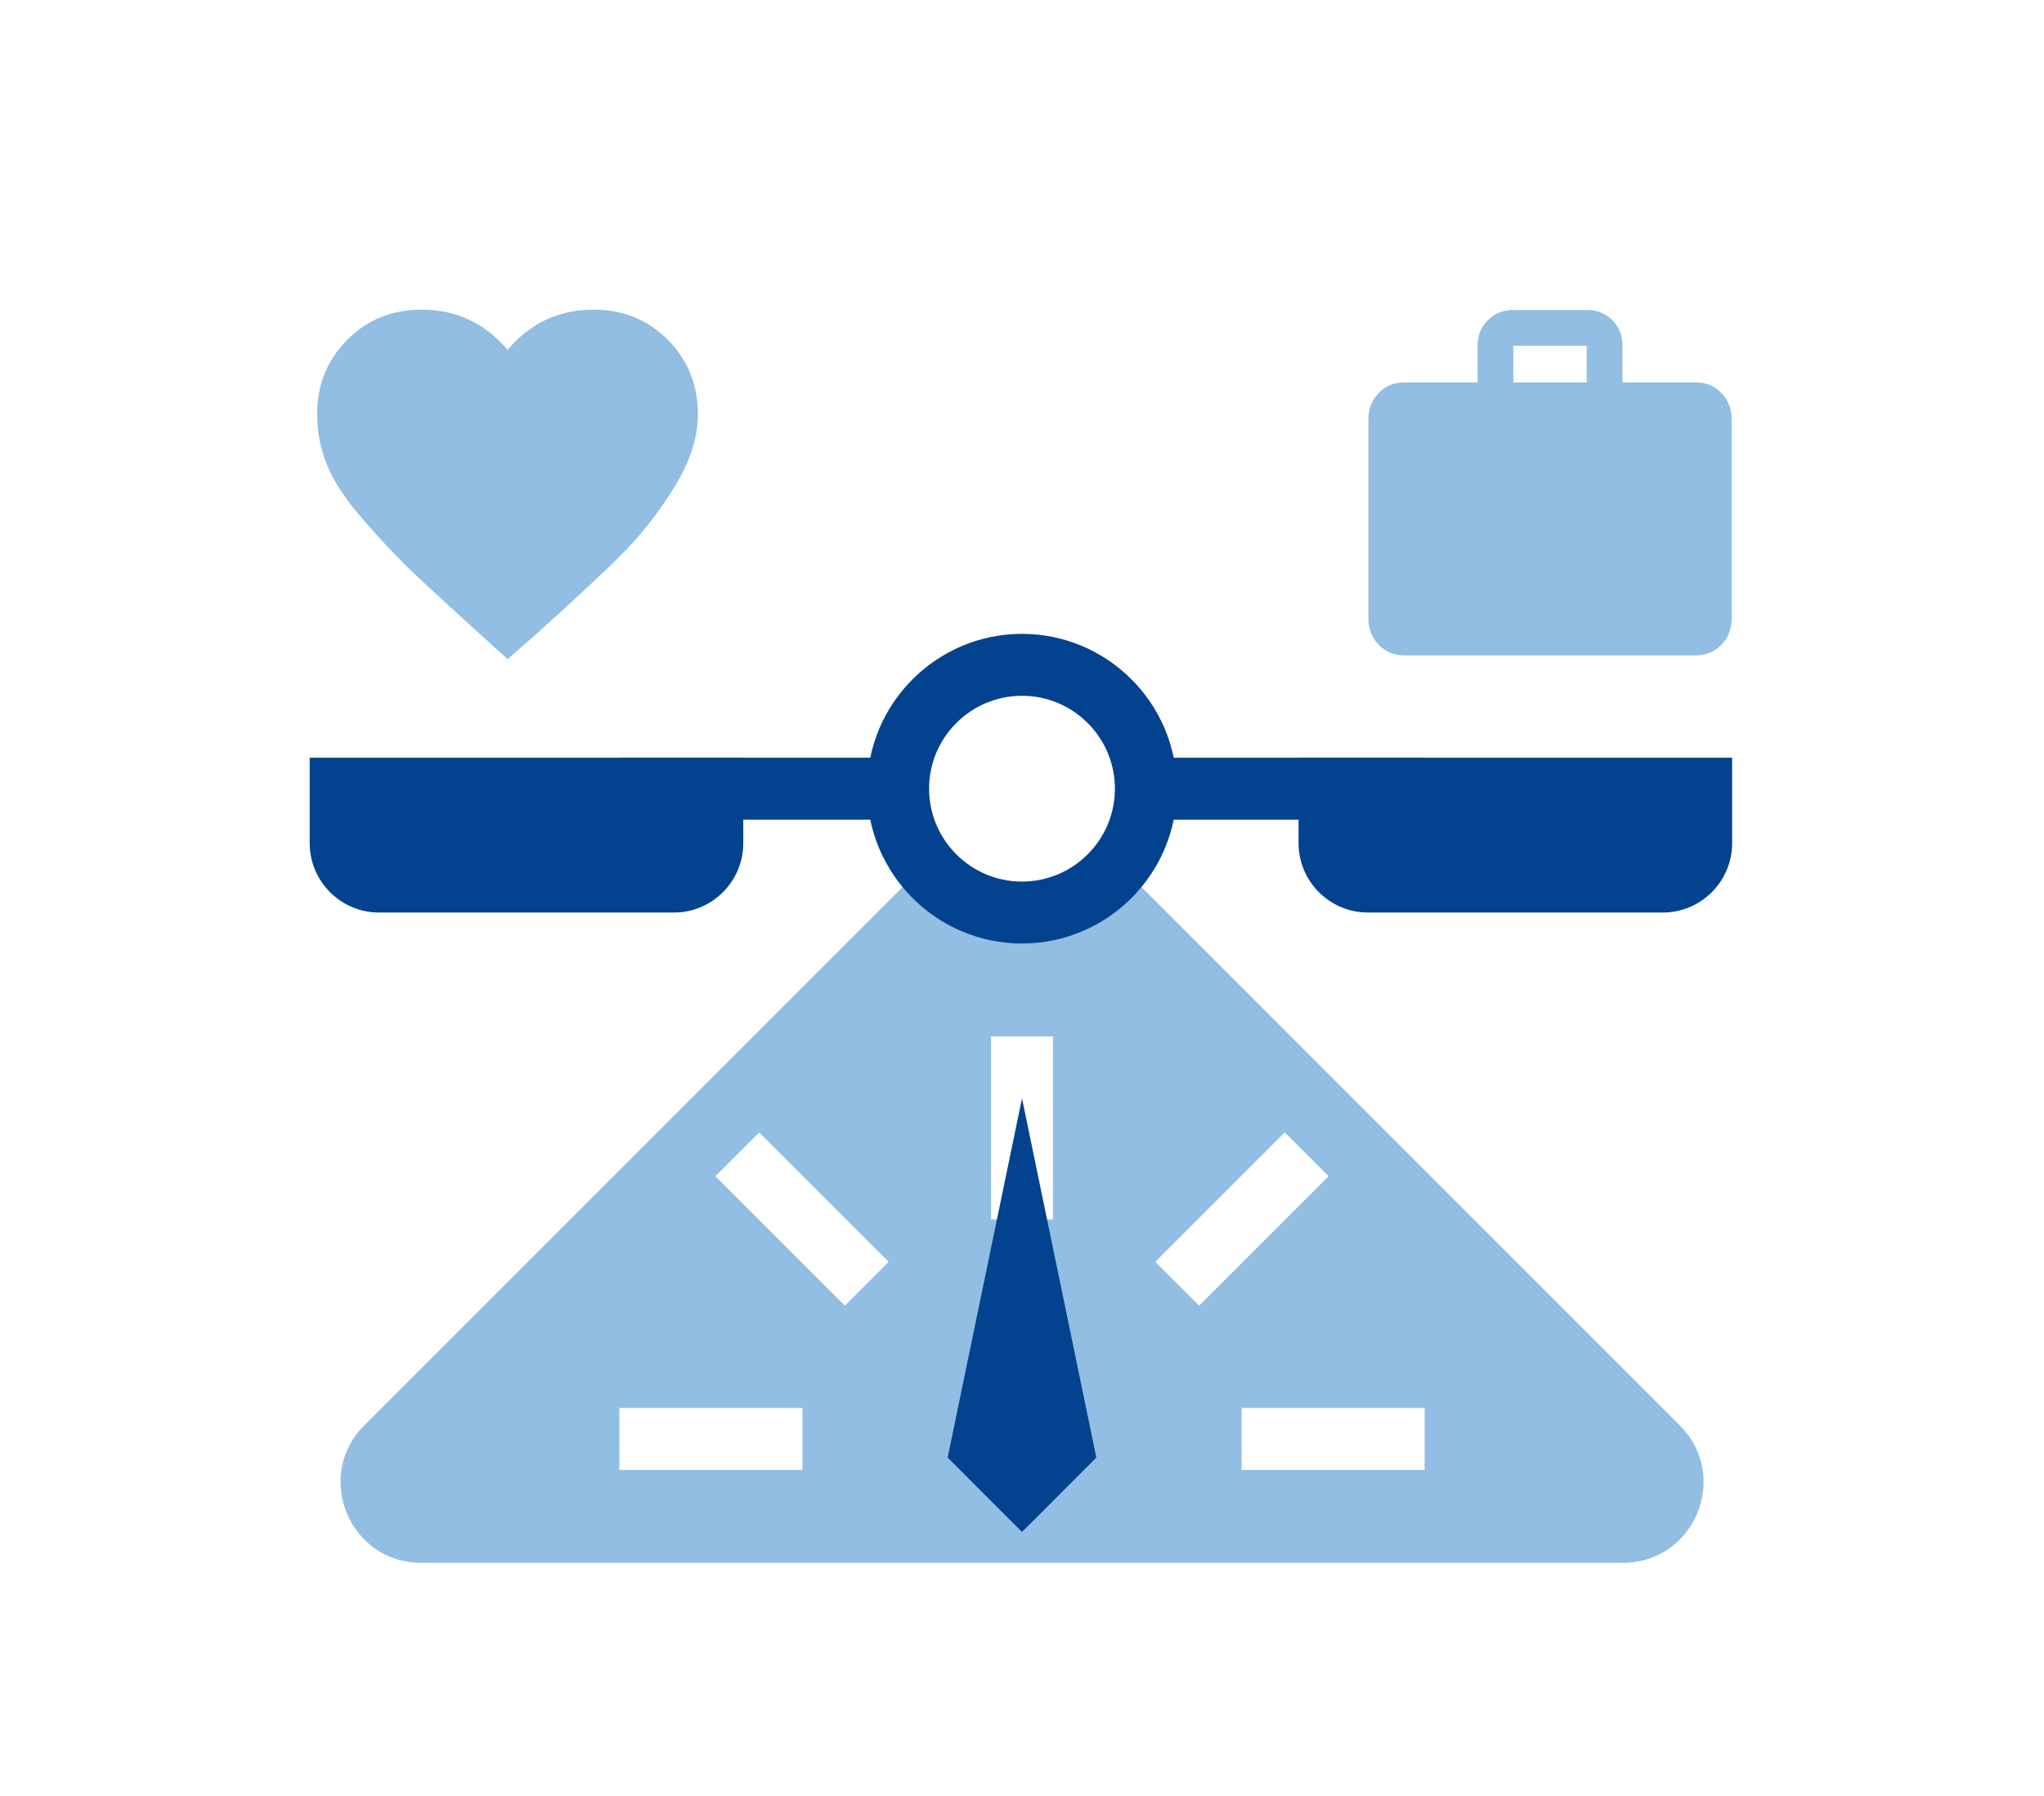
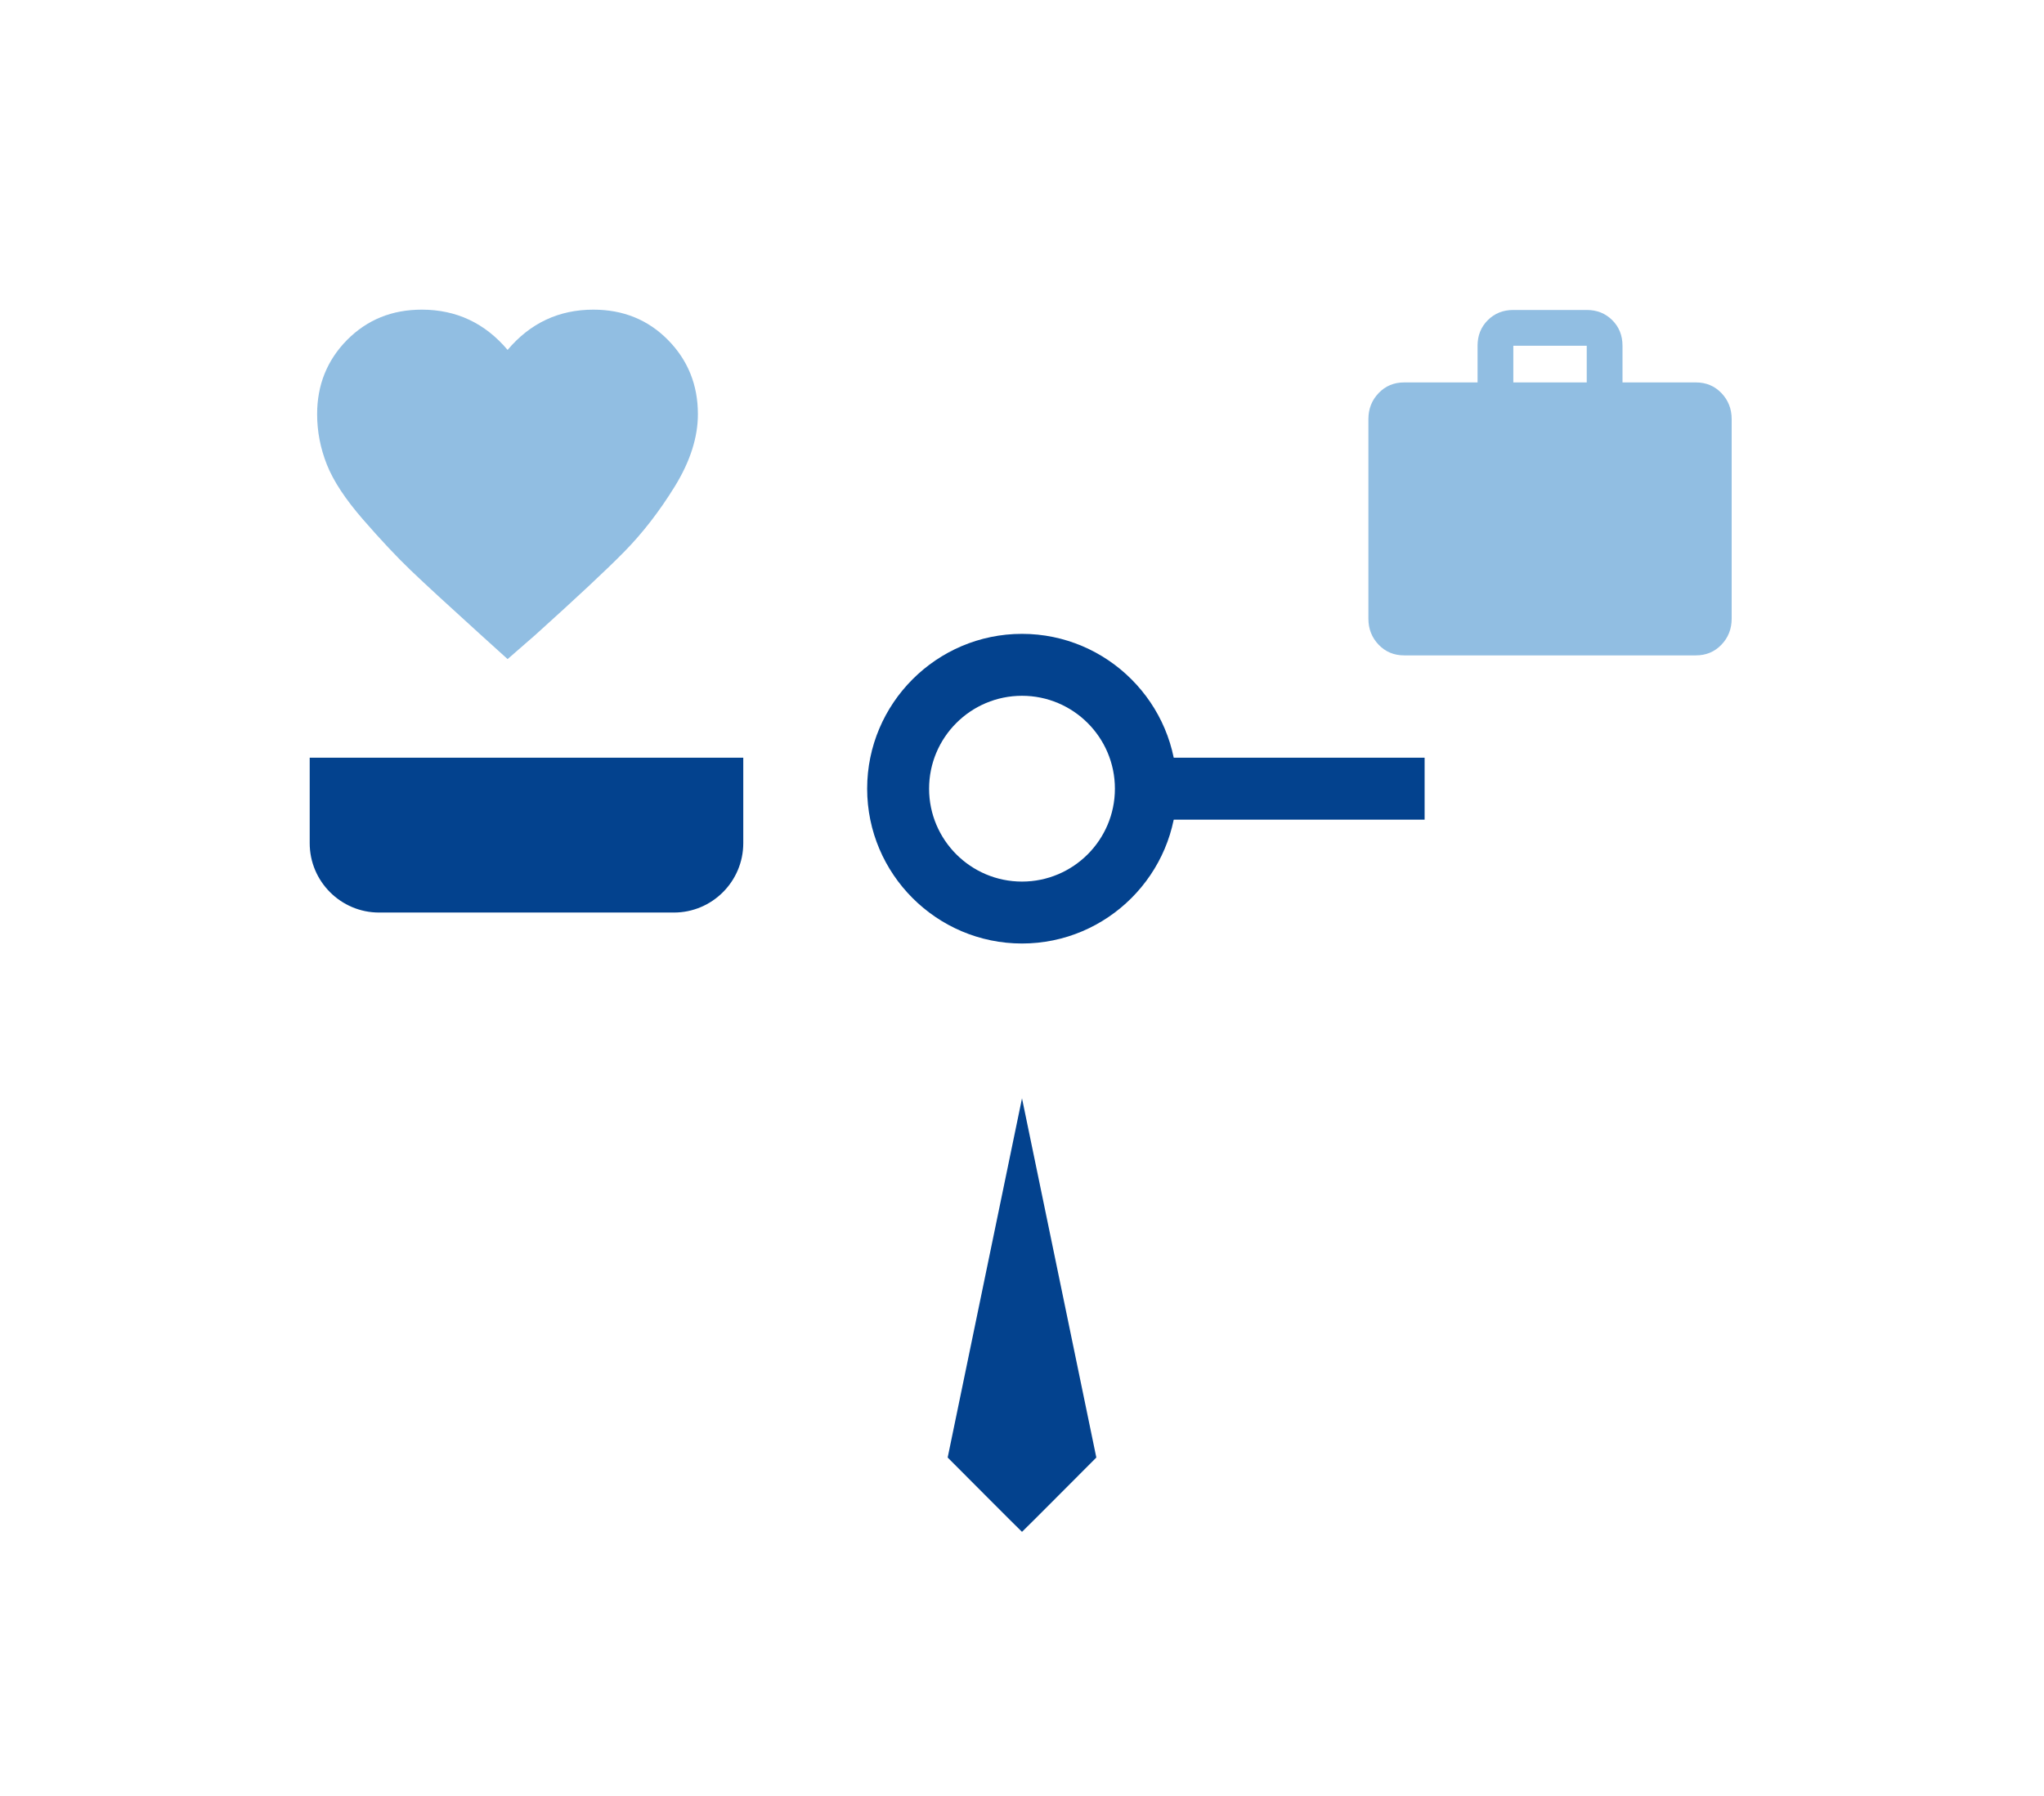
<svg xmlns="http://www.w3.org/2000/svg" width="132" height="116" viewBox="0 0 132 116" fill="none">
  <g clip-path="url(#clip0_1034_510)">
    <g clip-path="url(#clip1_1034_510)">
      <path d="M32.78 42.57L30.99 40.95C28.95 39.1 27.47 37.74 26.54 36.85C25.62 35.97 24.59 34.87 23.45 33.56C22.31 32.25 21.53 31.07 21.11 30.01C20.69 28.95 20.48 27.87 20.48 26.75C20.48 24.87 21.12 23.27 22.41 21.96C23.71 20.65 25.31 20 27.24 20C29.47 20 31.32 20.87 32.78 22.6C34.24 20.87 36.09 20 38.32 20C40.24 20 41.85 20.65 43.14 21.96C44.43 23.27 45.07 24.87 45.07 26.75C45.07 28.25 44.57 29.81 43.57 31.43C42.57 33.05 41.48 34.45 40.31 35.64C39.14 36.83 37.22 38.62 34.57 41.01L32.78 42.57Z" fill="#91BEE2" />
      <path d="M109.52 24.7C110.18 24.7 110.73 24.93 111.17 25.39C111.61 25.85 111.83 26.41 111.83 27.07V39.96C111.83 40.62 111.61 41.18 111.17 41.64C110.73 42.1 110.18 42.33 109.52 42.33H90.68C90.02 42.33 89.47 42.1 89.03 41.64C88.59 41.18 88.37 40.62 88.37 39.96V27.07C88.37 26.41 88.59 25.85 89.03 25.39C89.47 24.93 90.02 24.7 90.68 24.7H95.42V22.33C95.42 21.67 95.64 21.12 96.08 20.68C96.52 20.24 97.07 20.02 97.73 20.02H102.47C103.13 20.02 103.68 20.24 104.12 20.68C104.56 21.12 104.78 21.67 104.78 22.33V24.7H109.52ZM102.47 24.7V22.33H97.73V24.7H102.47Z" fill="#91BEE2" />
-       <path d="M58 48.94H40V52.94H58V48.94Z" fill="#03428E" />
+       <path d="M58 48.94H40V52.94V48.94Z" fill="#03428E" />
      <path d="M92 48.94H74V52.94H92V48.94Z" fill="#03428E" />
-       <path d="M108.48 92.07L72.29 55.87C70.83 57.73 68.56 58.93 66 58.93C63.44 58.93 61.18 57.73 59.71 55.87L23.52 92.07C20.25 95.34 22.57 100.94 27.19 100.94H104.81C109.44 100.94 111.76 95.34 108.48 92.07ZM51.82 94.94H40V90.94H51.82V94.94ZM54.56 84.33L46.2 75.97L49.03 73.14L57.39 81.5L54.56 84.33ZM68 78.76H64V66.94H68V78.76ZM74.61 81.5L82.97 73.14L85.8 75.97L77.44 84.33L74.61 81.5ZM92 94.94H80.18V90.94H92V94.94Z" fill="#91BEE2" />
-       <path d="M83.86 48.94H111.86V54.46C111.86 56.93 109.85 58.94 107.38 58.94H88.34C85.87 58.94 83.86 56.93 83.86 54.46V48.94Z" fill="#03428E" />
      <path d="M20 48.94H48V54.46C48 56.93 45.99 58.94 43.52 58.94H24.48C22.01 58.94 20 56.93 20 54.46V48.94Z" fill="#03428E" />
      <path d="M66 60.94C60.49 60.94 56 56.45 56 50.94C56 45.43 60.49 40.94 66 40.94C71.51 40.94 76 45.43 76 50.94C76 56.45 71.51 60.94 66 60.94ZM66 44.94C62.69 44.94 60 47.63 60 50.94C60 54.25 62.69 56.94 66 56.94C69.31 56.94 72 54.25 72 50.94C72 47.63 69.31 44.94 66 44.94Z" fill="#03428E" />
      <path d="M66 70.94L61.2 94.14C61.2 94.14 65.98 98.94 66 98.94C66.02 98.94 70.8 94.14 70.8 94.14L66 70.94Z" fill="#03428E" />
    </g>
  </g>
  <defs>
    <clipPath id="clip0_1034_510">
      <rect width="132" height="116" rx="5" fill="white" />
    </clipPath>
    <clipPath id="clip1_1034_510">
      <rect width="91.86" height="80.94" fill="white" transform="translate(20 20)" />
    </clipPath>
  </defs>
</svg>